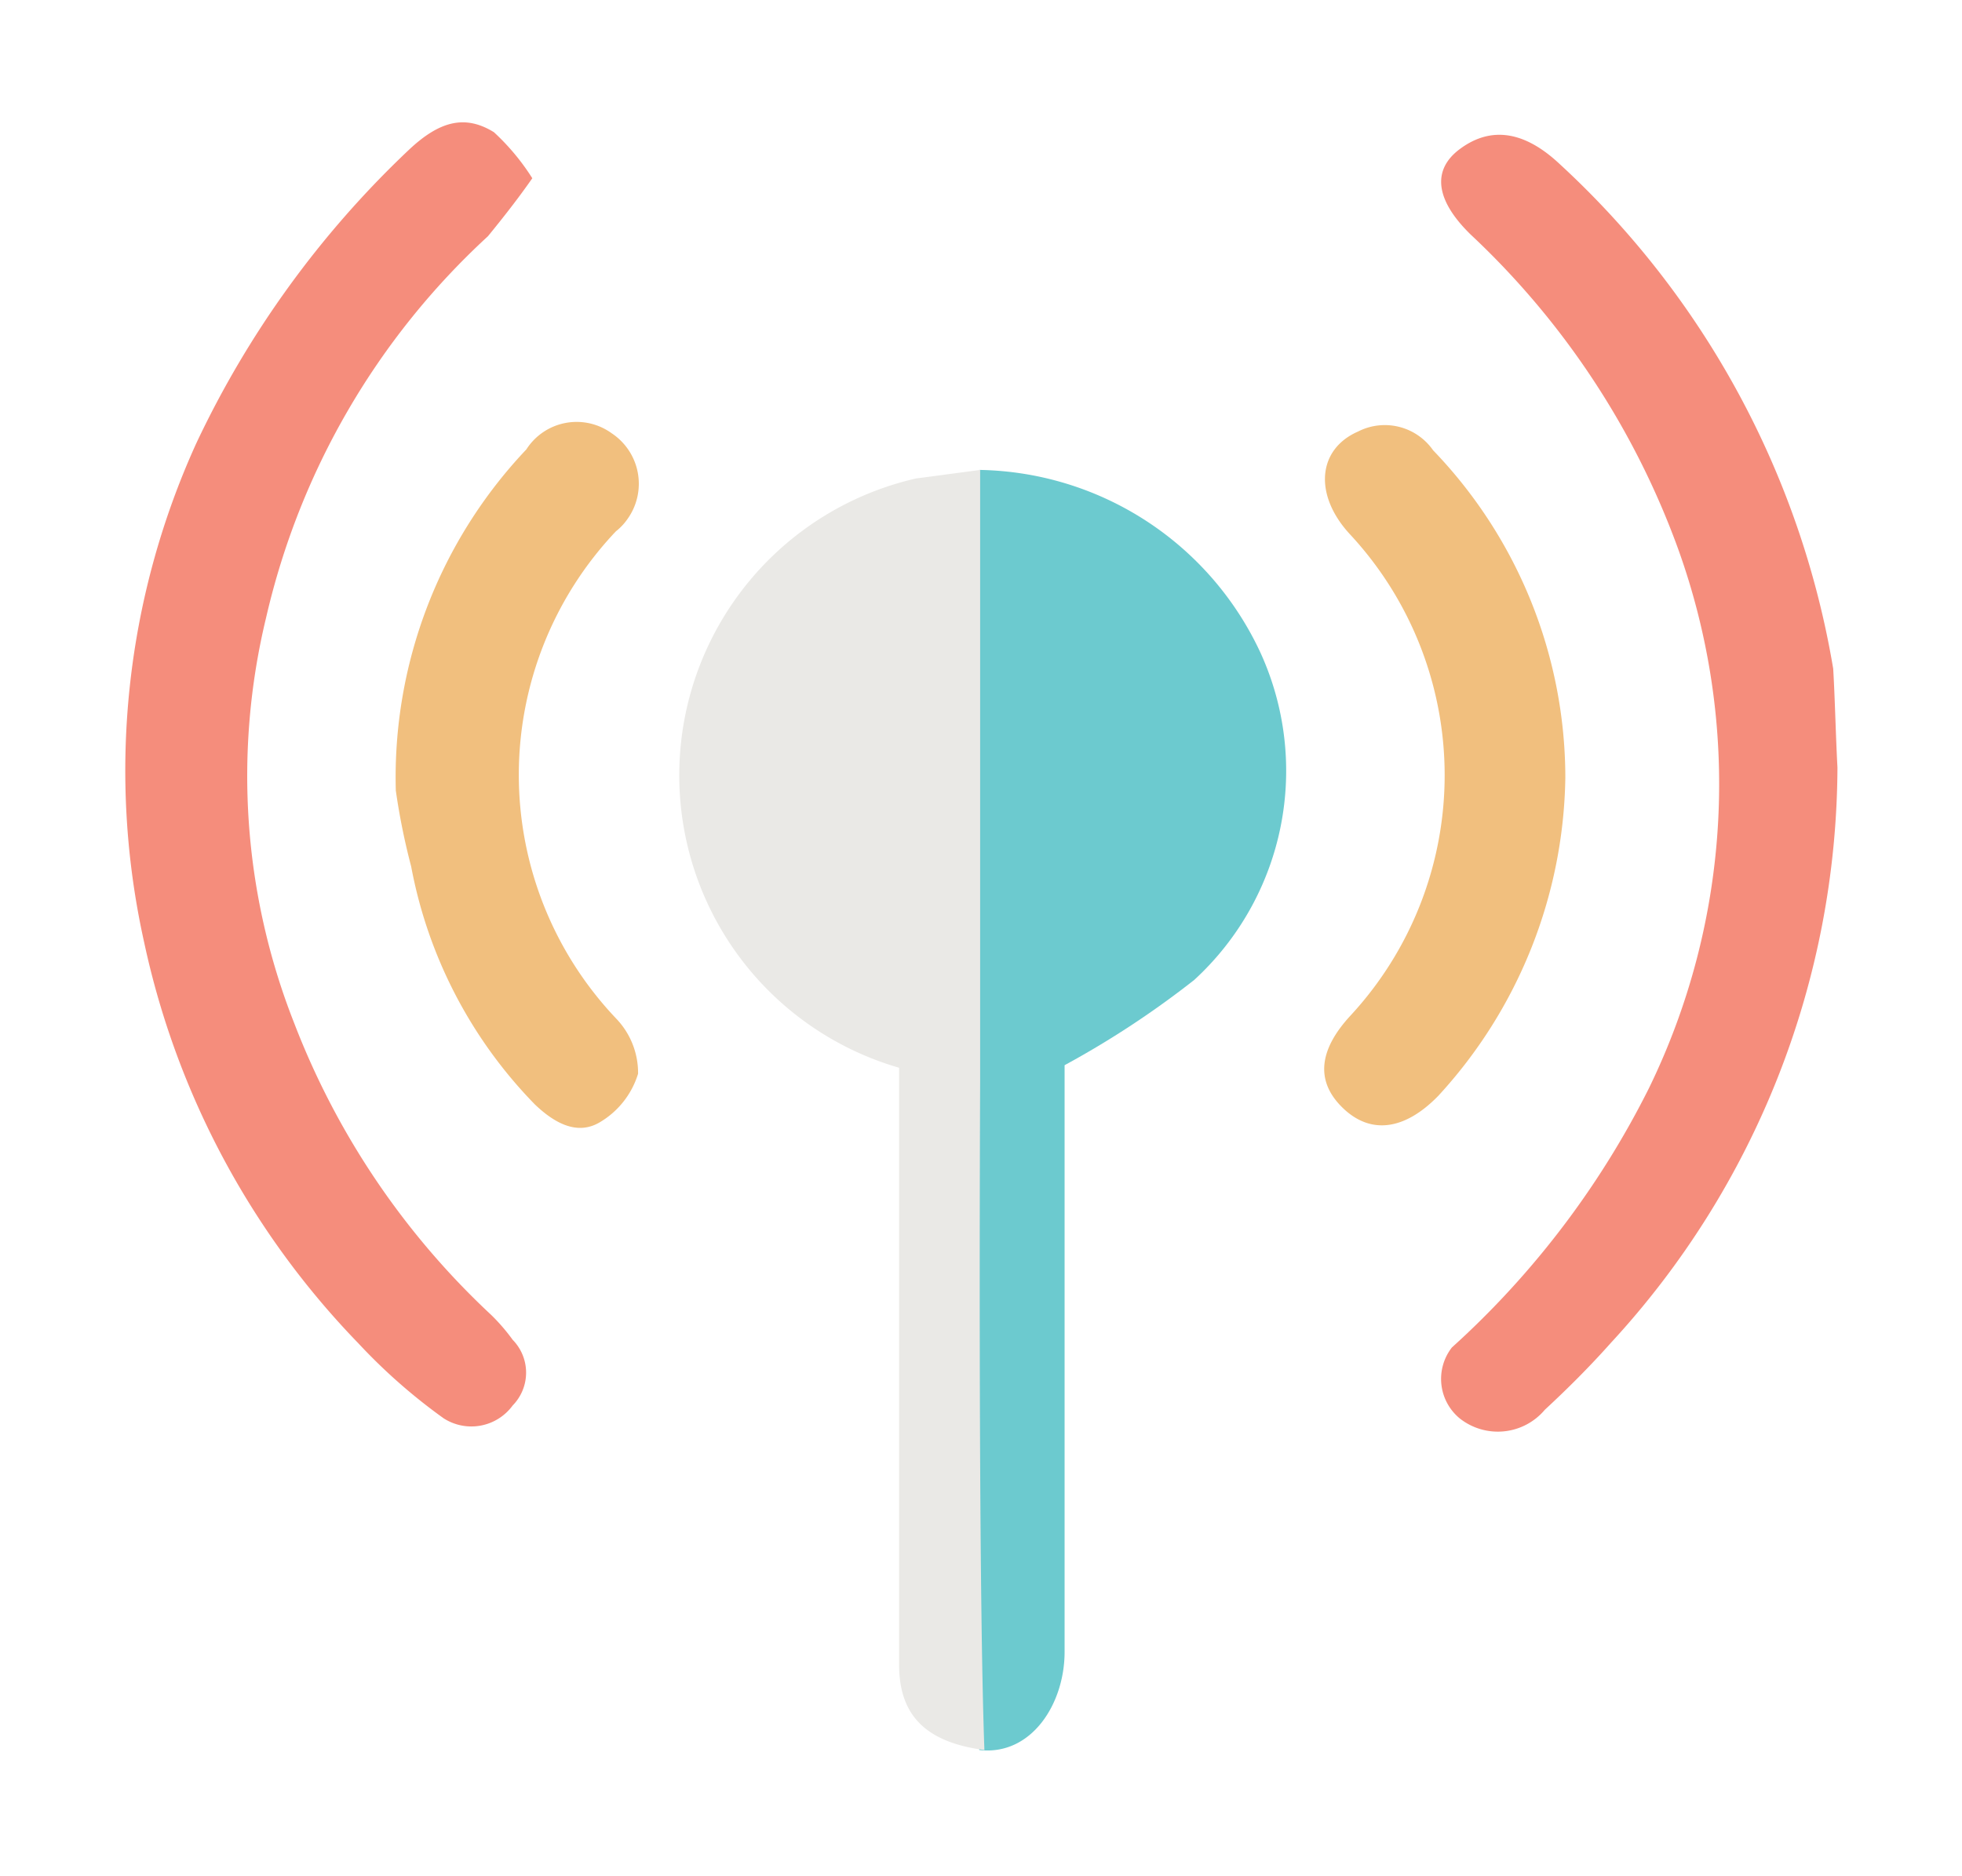
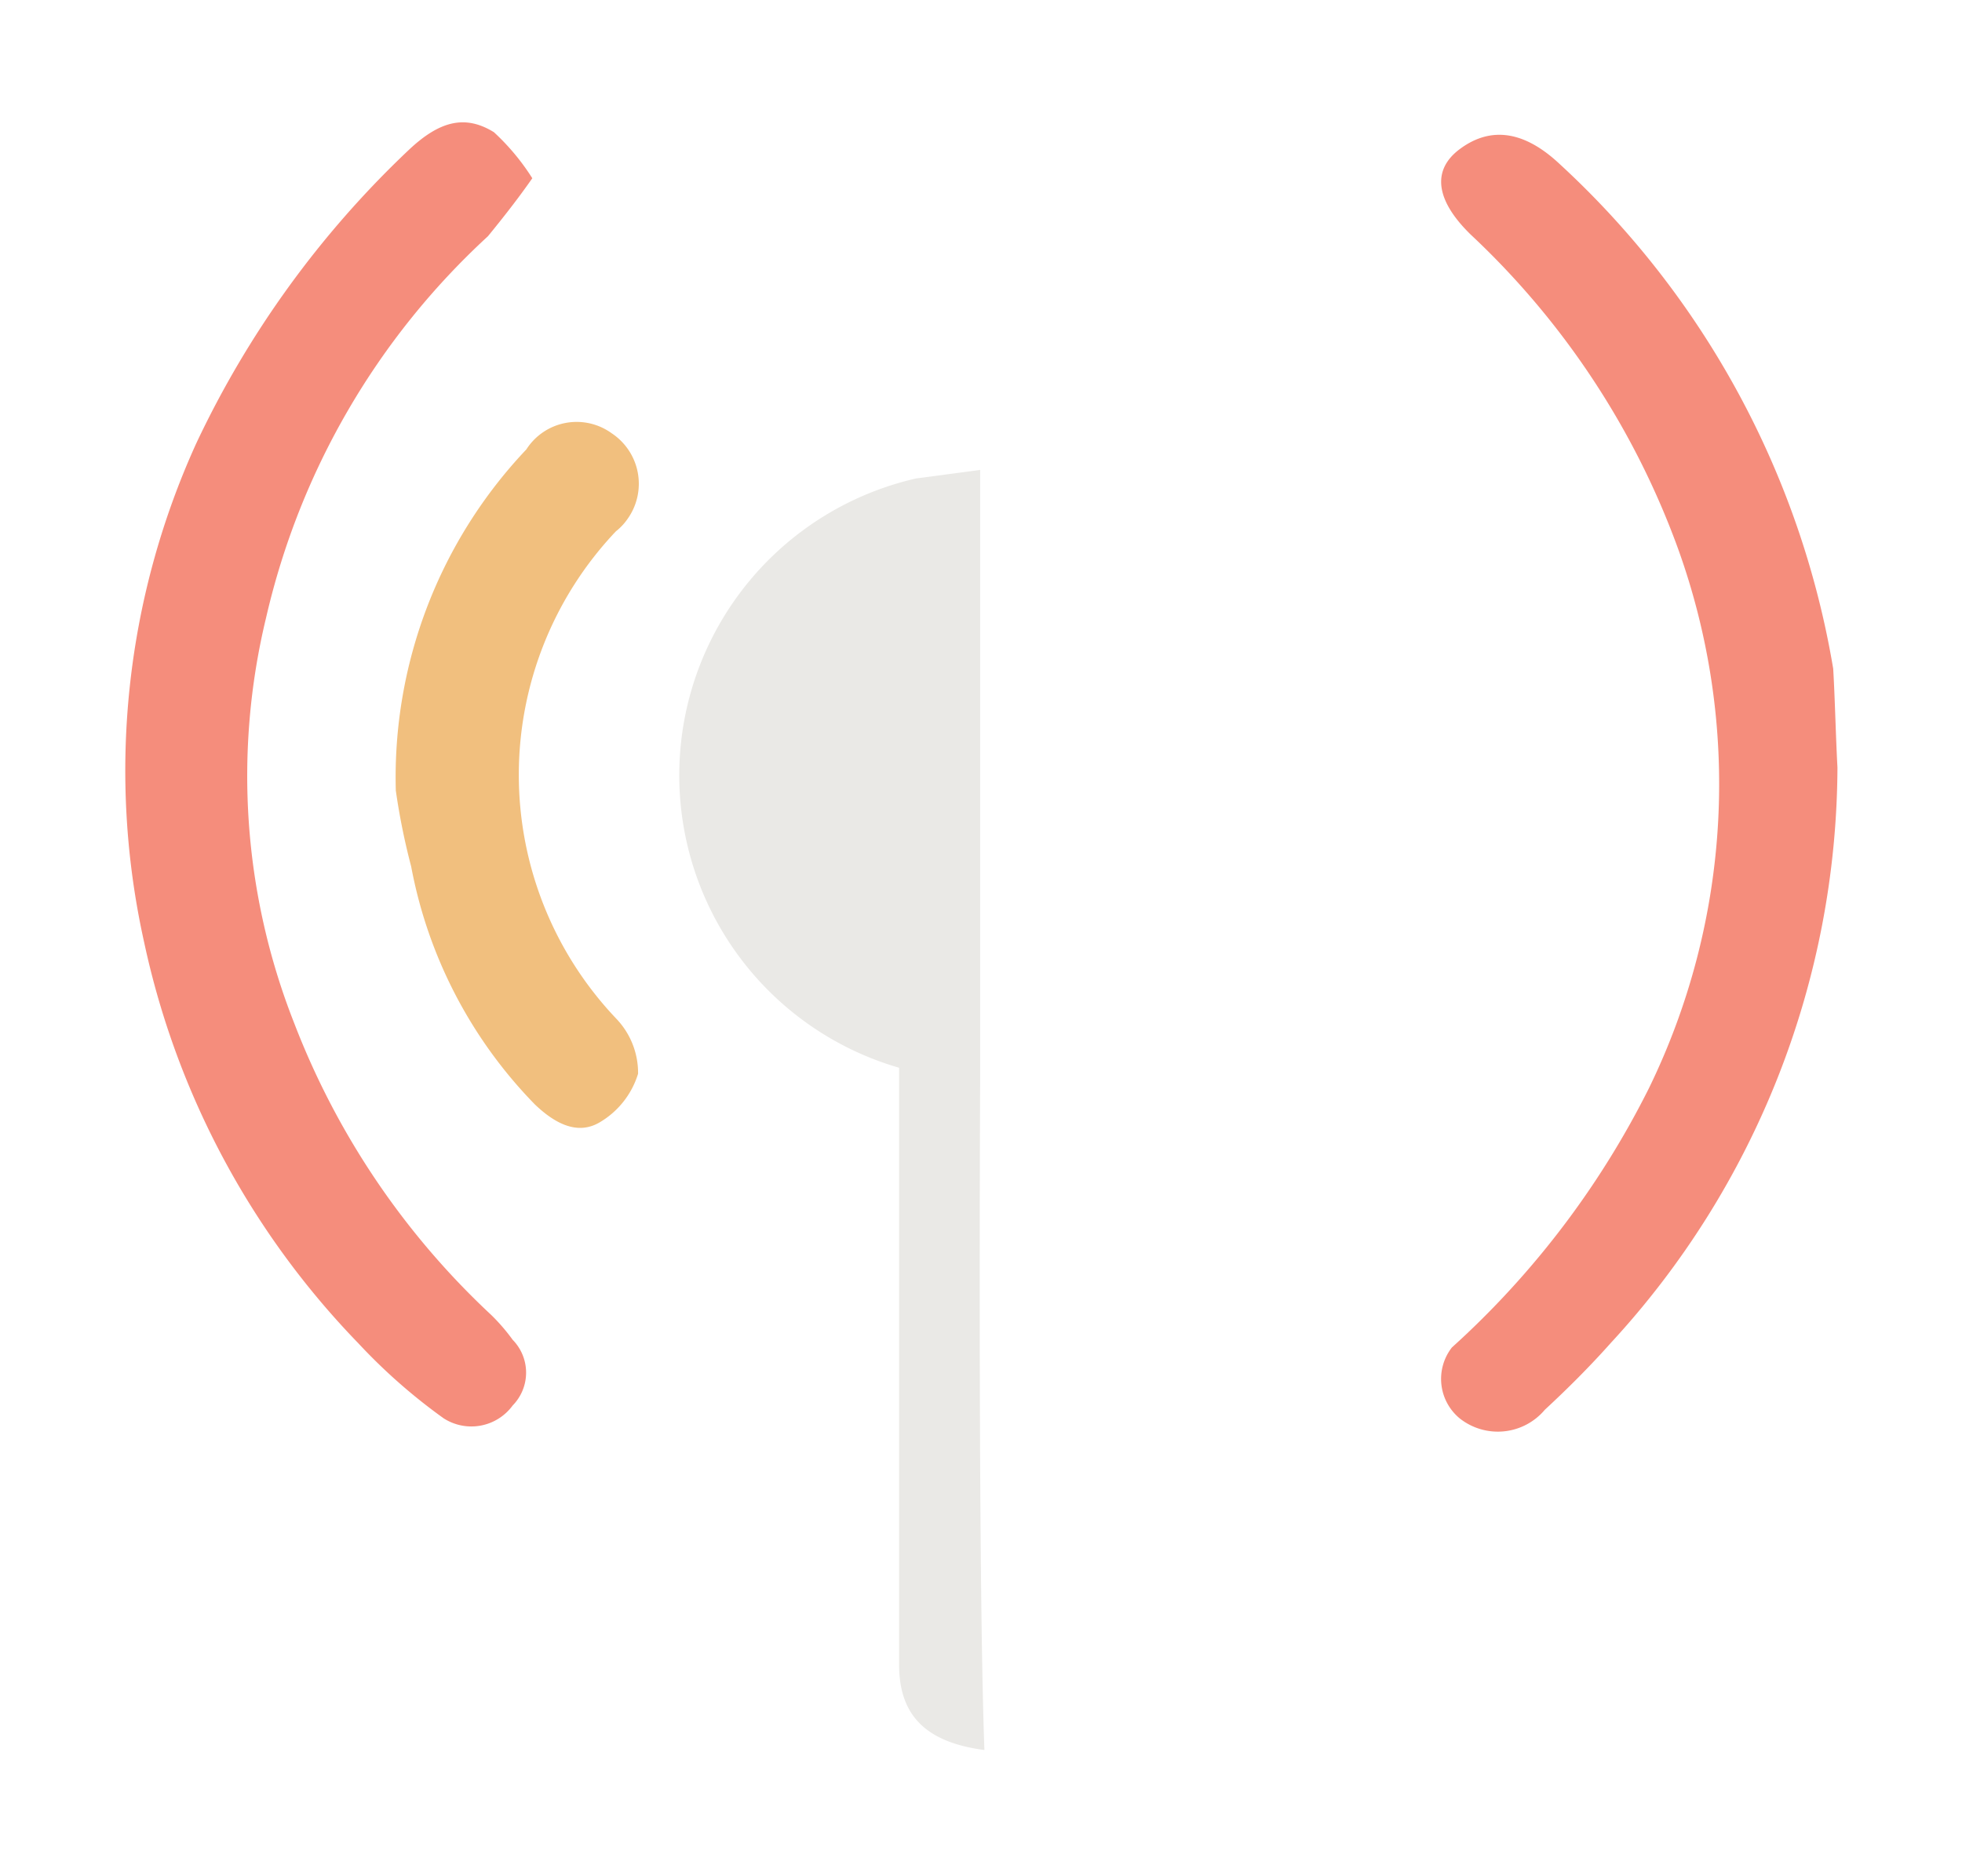
<svg xmlns="http://www.w3.org/2000/svg" id="圖層_1" data-name="圖層 1" viewBox="0 0 23 22">
  <defs>
    <style>.cls-1{fill:#f58d7c;}.cls-2{fill:#f1bf7e;}.cls-3{fill:#6ccacf;}.cls-4{fill:#eae9e6;}</style>
  </defs>
  <title>tabs</title>
  <g id="组_1864" data-name="组 1864">
    <path id="路径_627" data-name="路径 627" class="cls-1" d="M21.54,9a10,10,0,0,1-2.66,6.75c-.24.27-.5.53-.77.78a.72.72,0,0,1-1,.1l0,0a.6.6,0,0,1-.09-.83l.12-.11a10.31,10.31,0,0,0,2.19-2.93,8.14,8.14,0,0,0,.34-6.33,9.48,9.48,0,0,0-2.43-3.68c-.42-.41-.45-.76-.13-1s.71-.26,1.17.17a10.37,10.37,0,0,1,3.21,5.92C21.51,8.17,21.52,8.63,21.54,9Z" />
    <path id="路径_628" data-name="路径 628" class="cls-1" d="M6.24,2.09c-.16.23-.34.46-.52.68a8.73,8.73,0,0,0-2.6,4.47A7.9,7.9,0,0,0,3.45,12a9.18,9.18,0,0,0,2.31,3.42,2.26,2.26,0,0,1,.25.29.55.55,0,0,1,0,.77.6.6,0,0,1-.81.15,6.68,6.68,0,0,1-1-.88,9.67,9.67,0,0,1-2.51-4.7A9.27,9.27,0,0,1,2.3,5.2,11.44,11.44,0,0,1,4.79,1.76c.36-.34.66-.42,1-.21A2.68,2.68,0,0,1,6.24,2.09Z" />
-     <path id="路径_629" data-name="路径 629" class="cls-2" d="M18.35,9.12a5.63,5.63,0,0,1-1.49,3.73c-.39.4-.79.46-1.12.14s-.27-.69.09-1.08a4.15,4.15,0,0,0,0-5.64c-.43-.46-.39-1,.09-1.21a.69.69,0,0,1,.88.22A5.54,5.54,0,0,1,18.35,9.12Z" />
    <path id="路径_630" data-name="路径 630" class="cls-2" d="M4.64,9.27a5.59,5.59,0,0,1,1.53-4,.7.7,0,0,1,1-.19.71.71,0,0,1,.19,1,.67.67,0,0,1-.14.15,4.15,4.15,0,0,0,0,5.71.92.92,0,0,1,.26.65,1,1,0,0,1-.45.57c-.27.16-.54,0-.76-.21a5.42,5.42,0,0,1-1.45-2.79A7.9,7.9,0,0,1,4.64,9.27Z" />
-     <path id="路径_631" data-name="路径 631" class="cls-3" d="M14.77,7.64a3.7,3.7,0,0,0-3.29-2.13v7.12s0,0,0,0c0,2.29,0,3.38,0,5.67v2.22c.61.07,1-.54,1-1.15,0-3.62,0-3.25,0-6.88a10.77,10.77,0,0,0,1.52-1A3.33,3.33,0,0,0,14.77,7.64Z" />
    <path id="路径_632" data-name="路径 632" class="cls-4" d="M11.49,12.68a.07.07,0,0,0,0,0V5.51l-.75.1a3.57,3.57,0,0,0-.2,6.91c0,3.68,0,3.36,0,7,0,.6.32.91,1,1C11.48,18.9,11.48,15,11.49,12.68Z" />
  </g>
</svg>